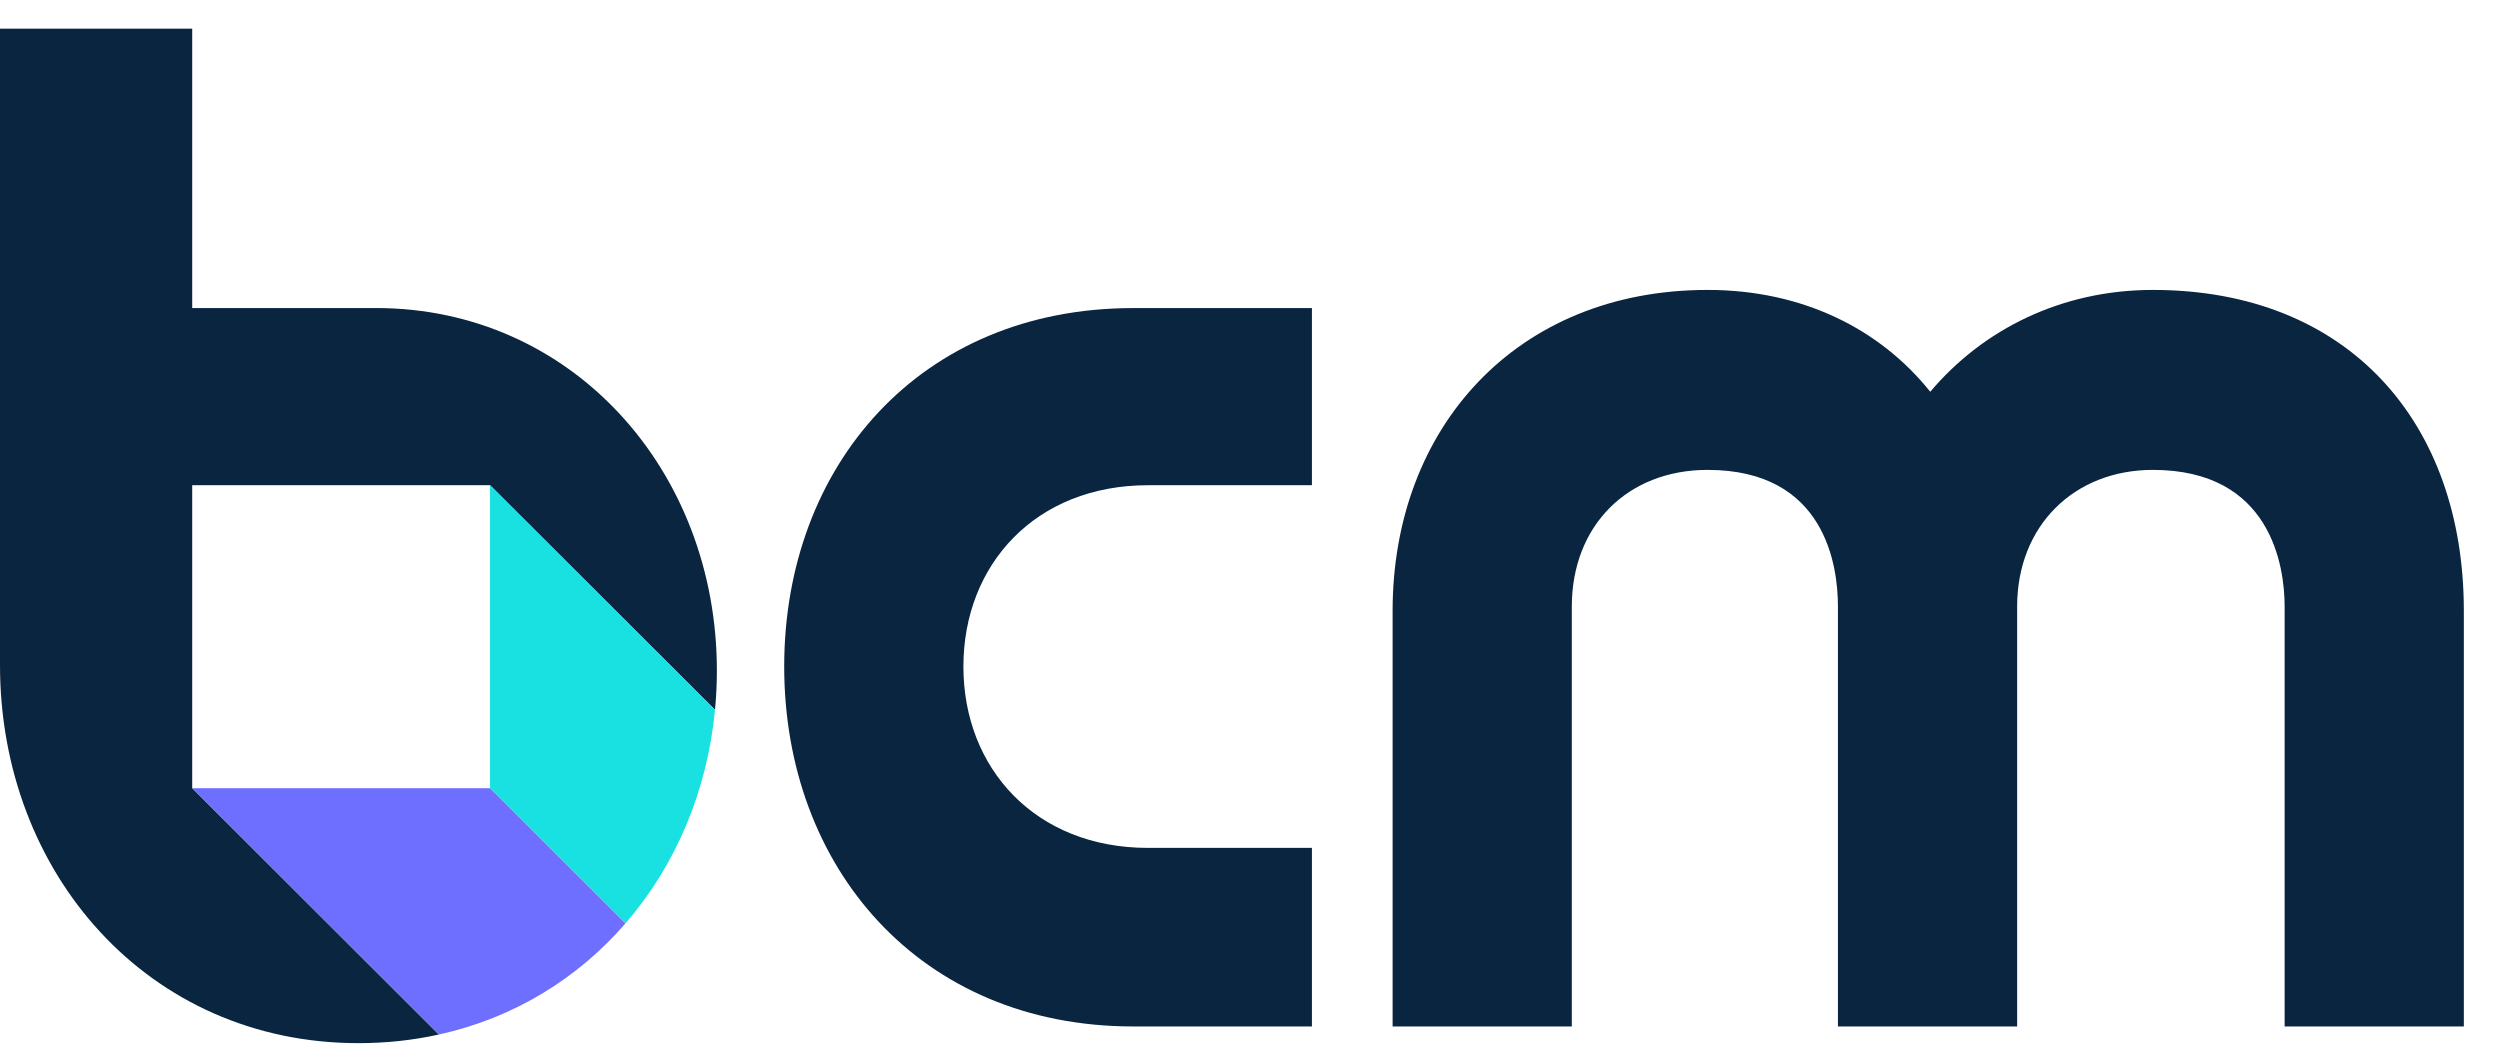
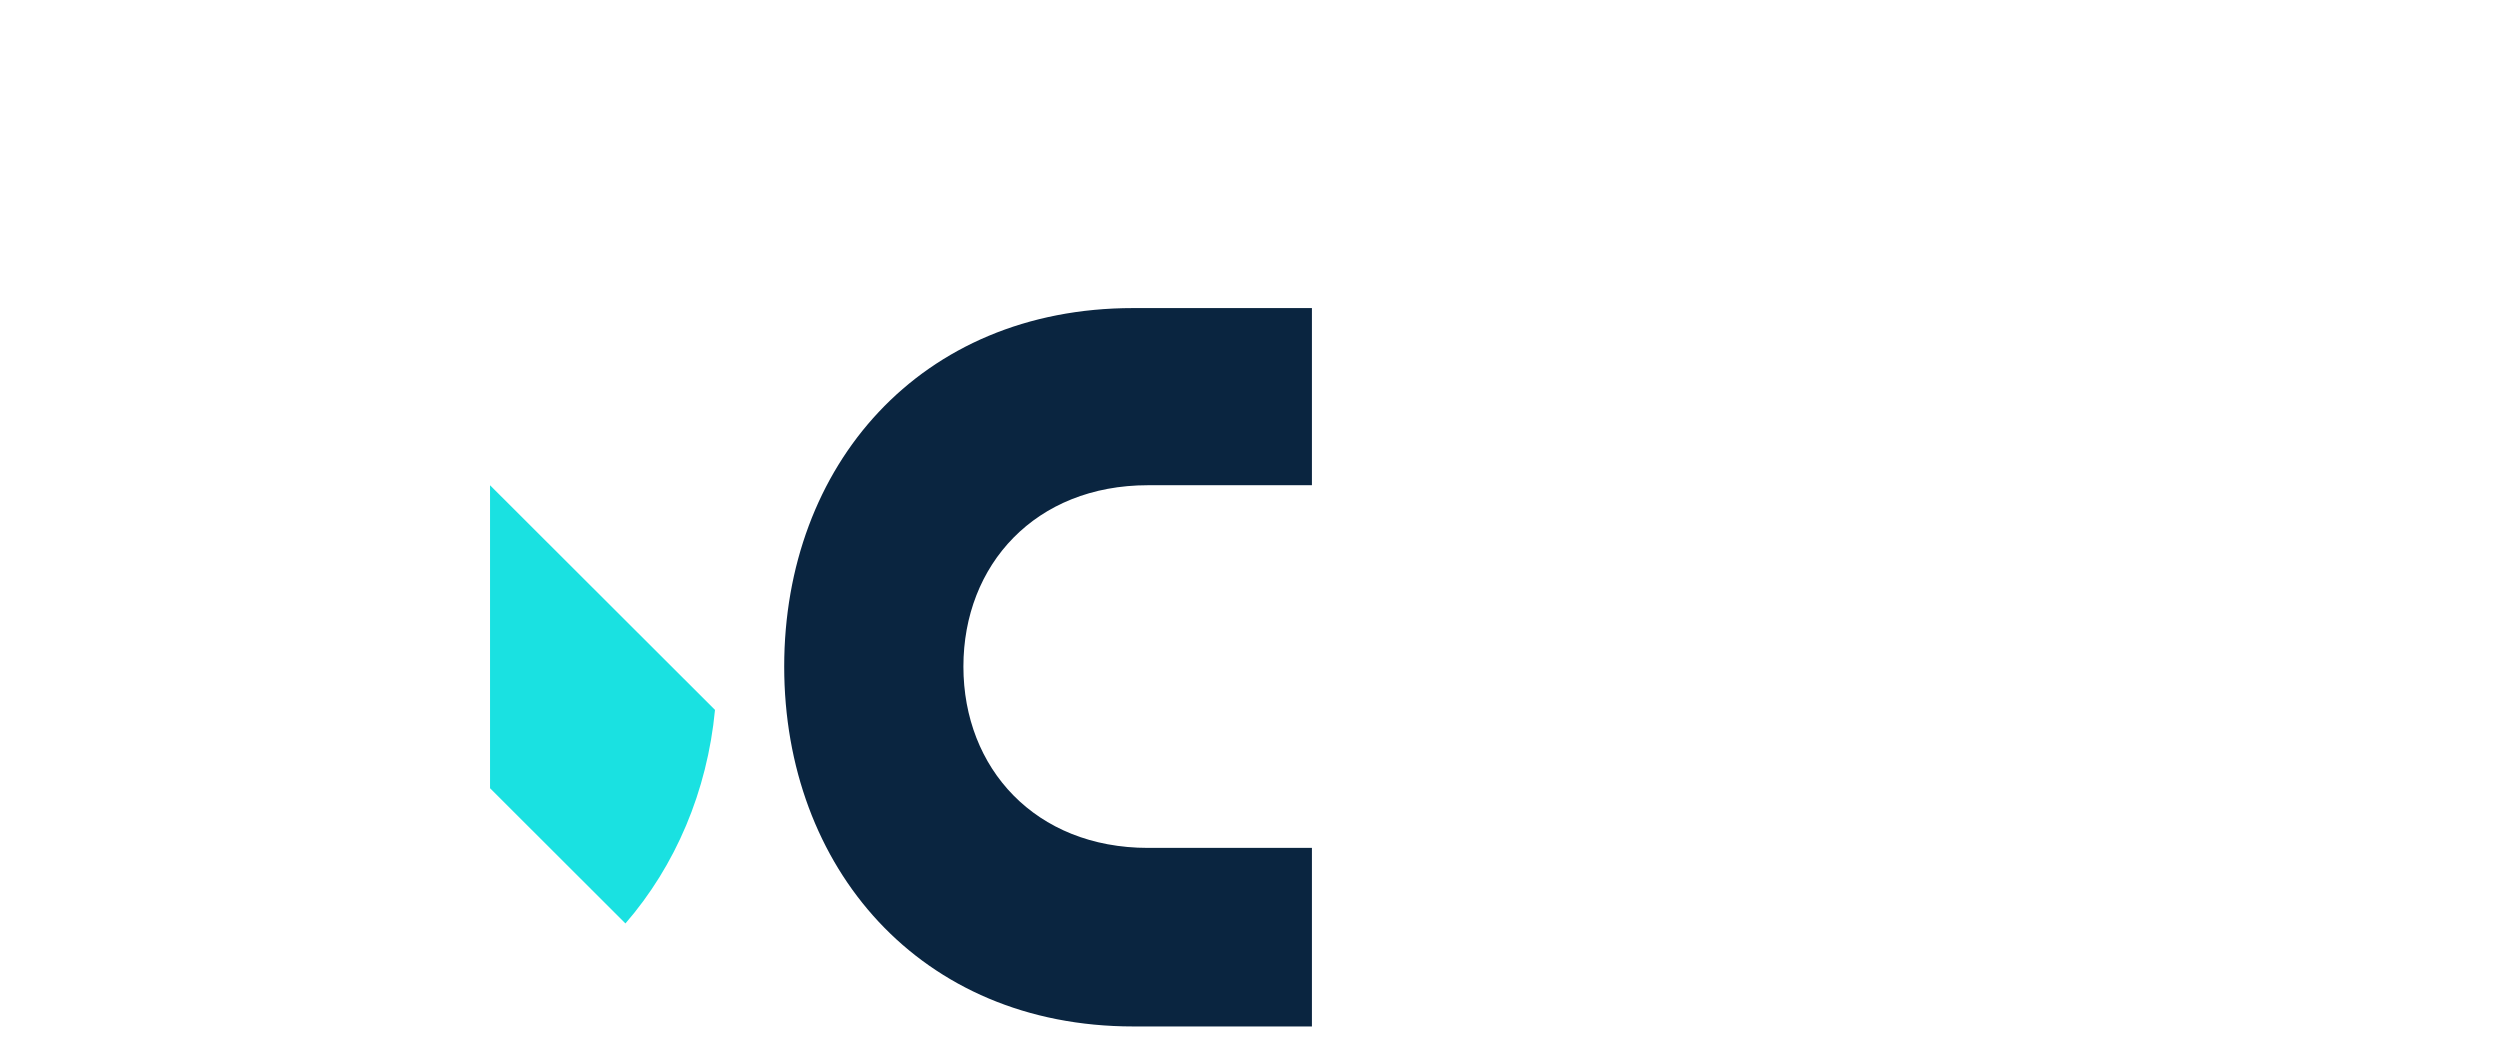
<svg xmlns="http://www.w3.org/2000/svg" width="69" height="29" viewBox="0 0 69 29" fill="none">
-   <path d="M5.305 8.503V0.792H0V18.359C0 24.095 4.084 28.791 9.893 28.791C10.666 28.791 11.408 28.709 12.113 28.553L5.305 21.754V13.392H13.525L19.734 19.592C19.768 19.236 19.786 18.876 19.786 18.512C19.786 12.968 15.776 8.502 10.38 8.502" fill="#0A2540" />
-   <path d="M13.525 21.755L17.262 25.487L13.525 21.755Z" fill="#0A2540" />
  <path d="M13.525 21.755L17.262 25.487C18.644 23.893 19.52 21.839 19.734 19.593L13.525 13.393V21.755V21.755Z" fill="#1AE1E1" />
-   <path d="M5.305 21.755L12.113 28.553C14.193 28.095 15.954 26.997 17.262 25.487L13.525 21.755H5.305Z" fill="#6E6FFF" />
  <path d="M21.644 18.397C21.644 12.854 25.391 8.503 31.274 8.503H36.209V13.392H31.686C28.576 13.392 26.59 15.587 26.59 18.397C26.59 21.207 28.576 23.402 31.686 23.402H36.209V28.33H31.274C25.391 28.33 21.644 23.941 21.644 18.397Z" fill="#0A2540" />
-   <path d="M68.002 28.33H63.056V16.742C63.056 15.626 62.681 12.969 59.42 12.969C57.247 12.969 55.673 14.509 55.673 16.742V28.331H50.727V16.742C50.727 15.626 50.389 12.969 47.13 12.969C44.918 12.969 43.382 14.509 43.382 16.742V28.331H38.436V16.858C38.436 11.814 41.846 8.002 47.13 8.002C49.753 8.002 51.889 9.08 53.275 10.813C54.736 9.08 56.909 8.002 59.42 8.002C64.816 8.002 68.002 11.66 68.002 16.858V28.33Z" fill="#0A2540" />
</svg>